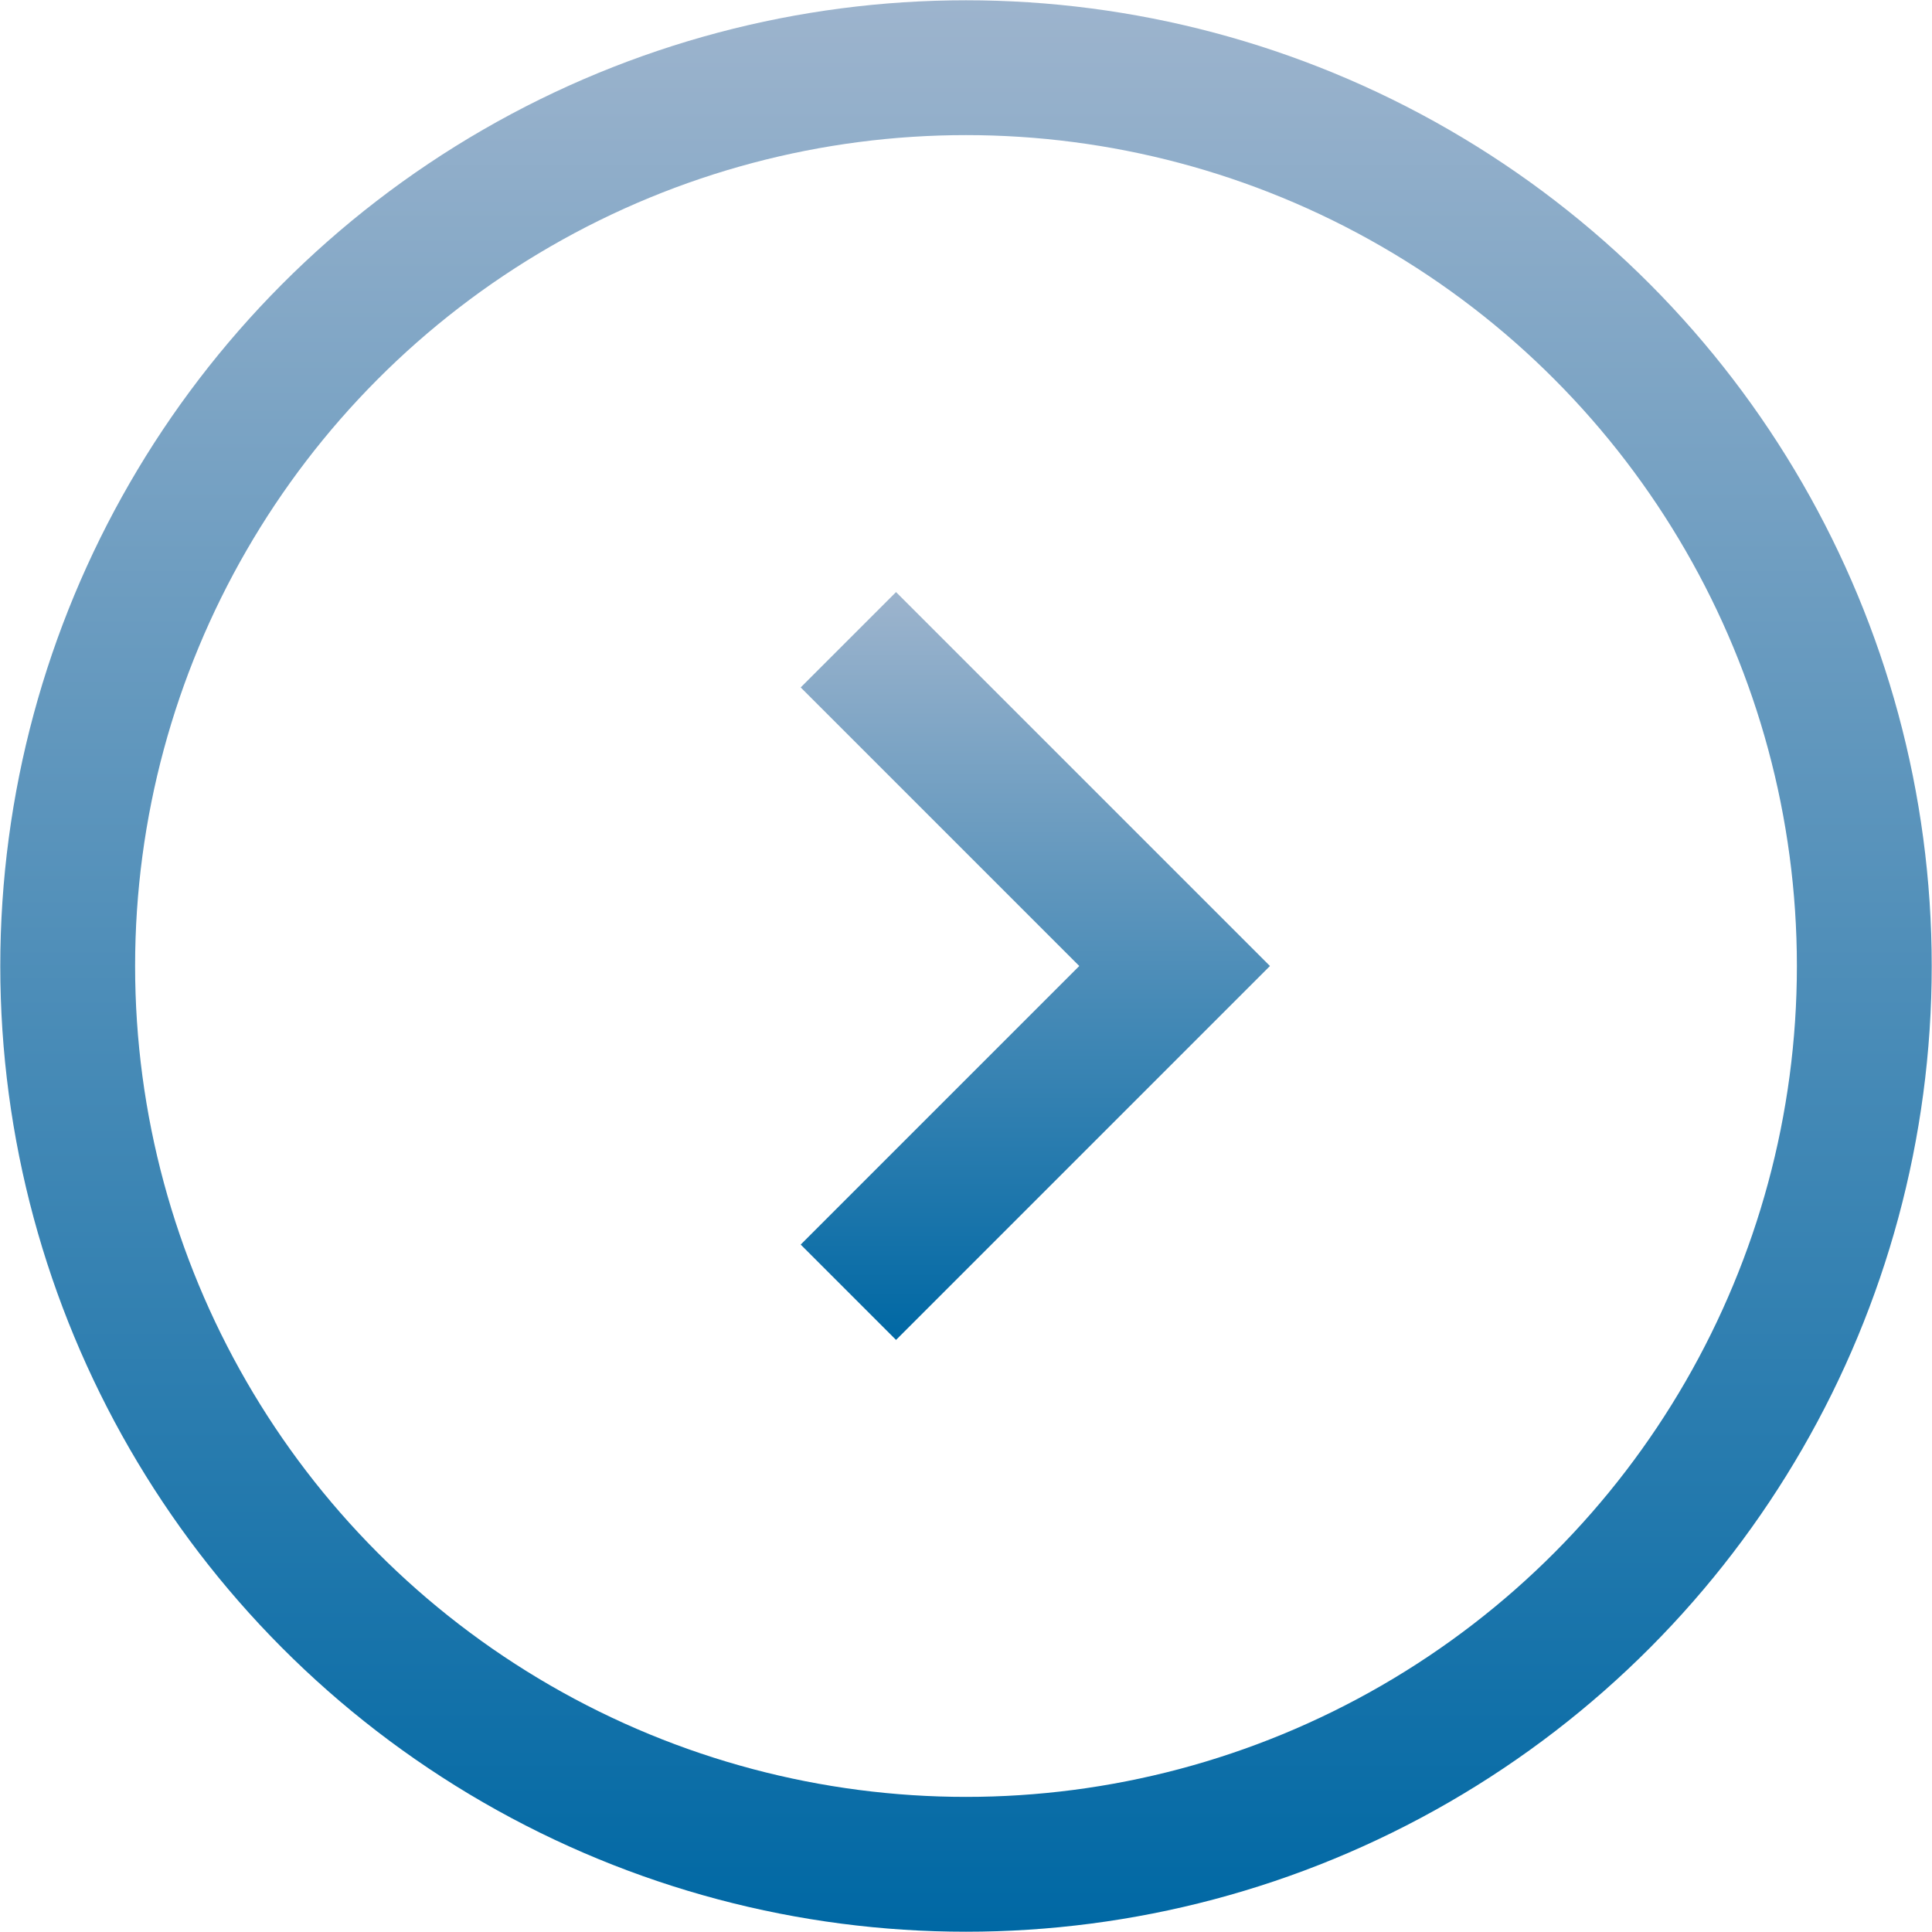
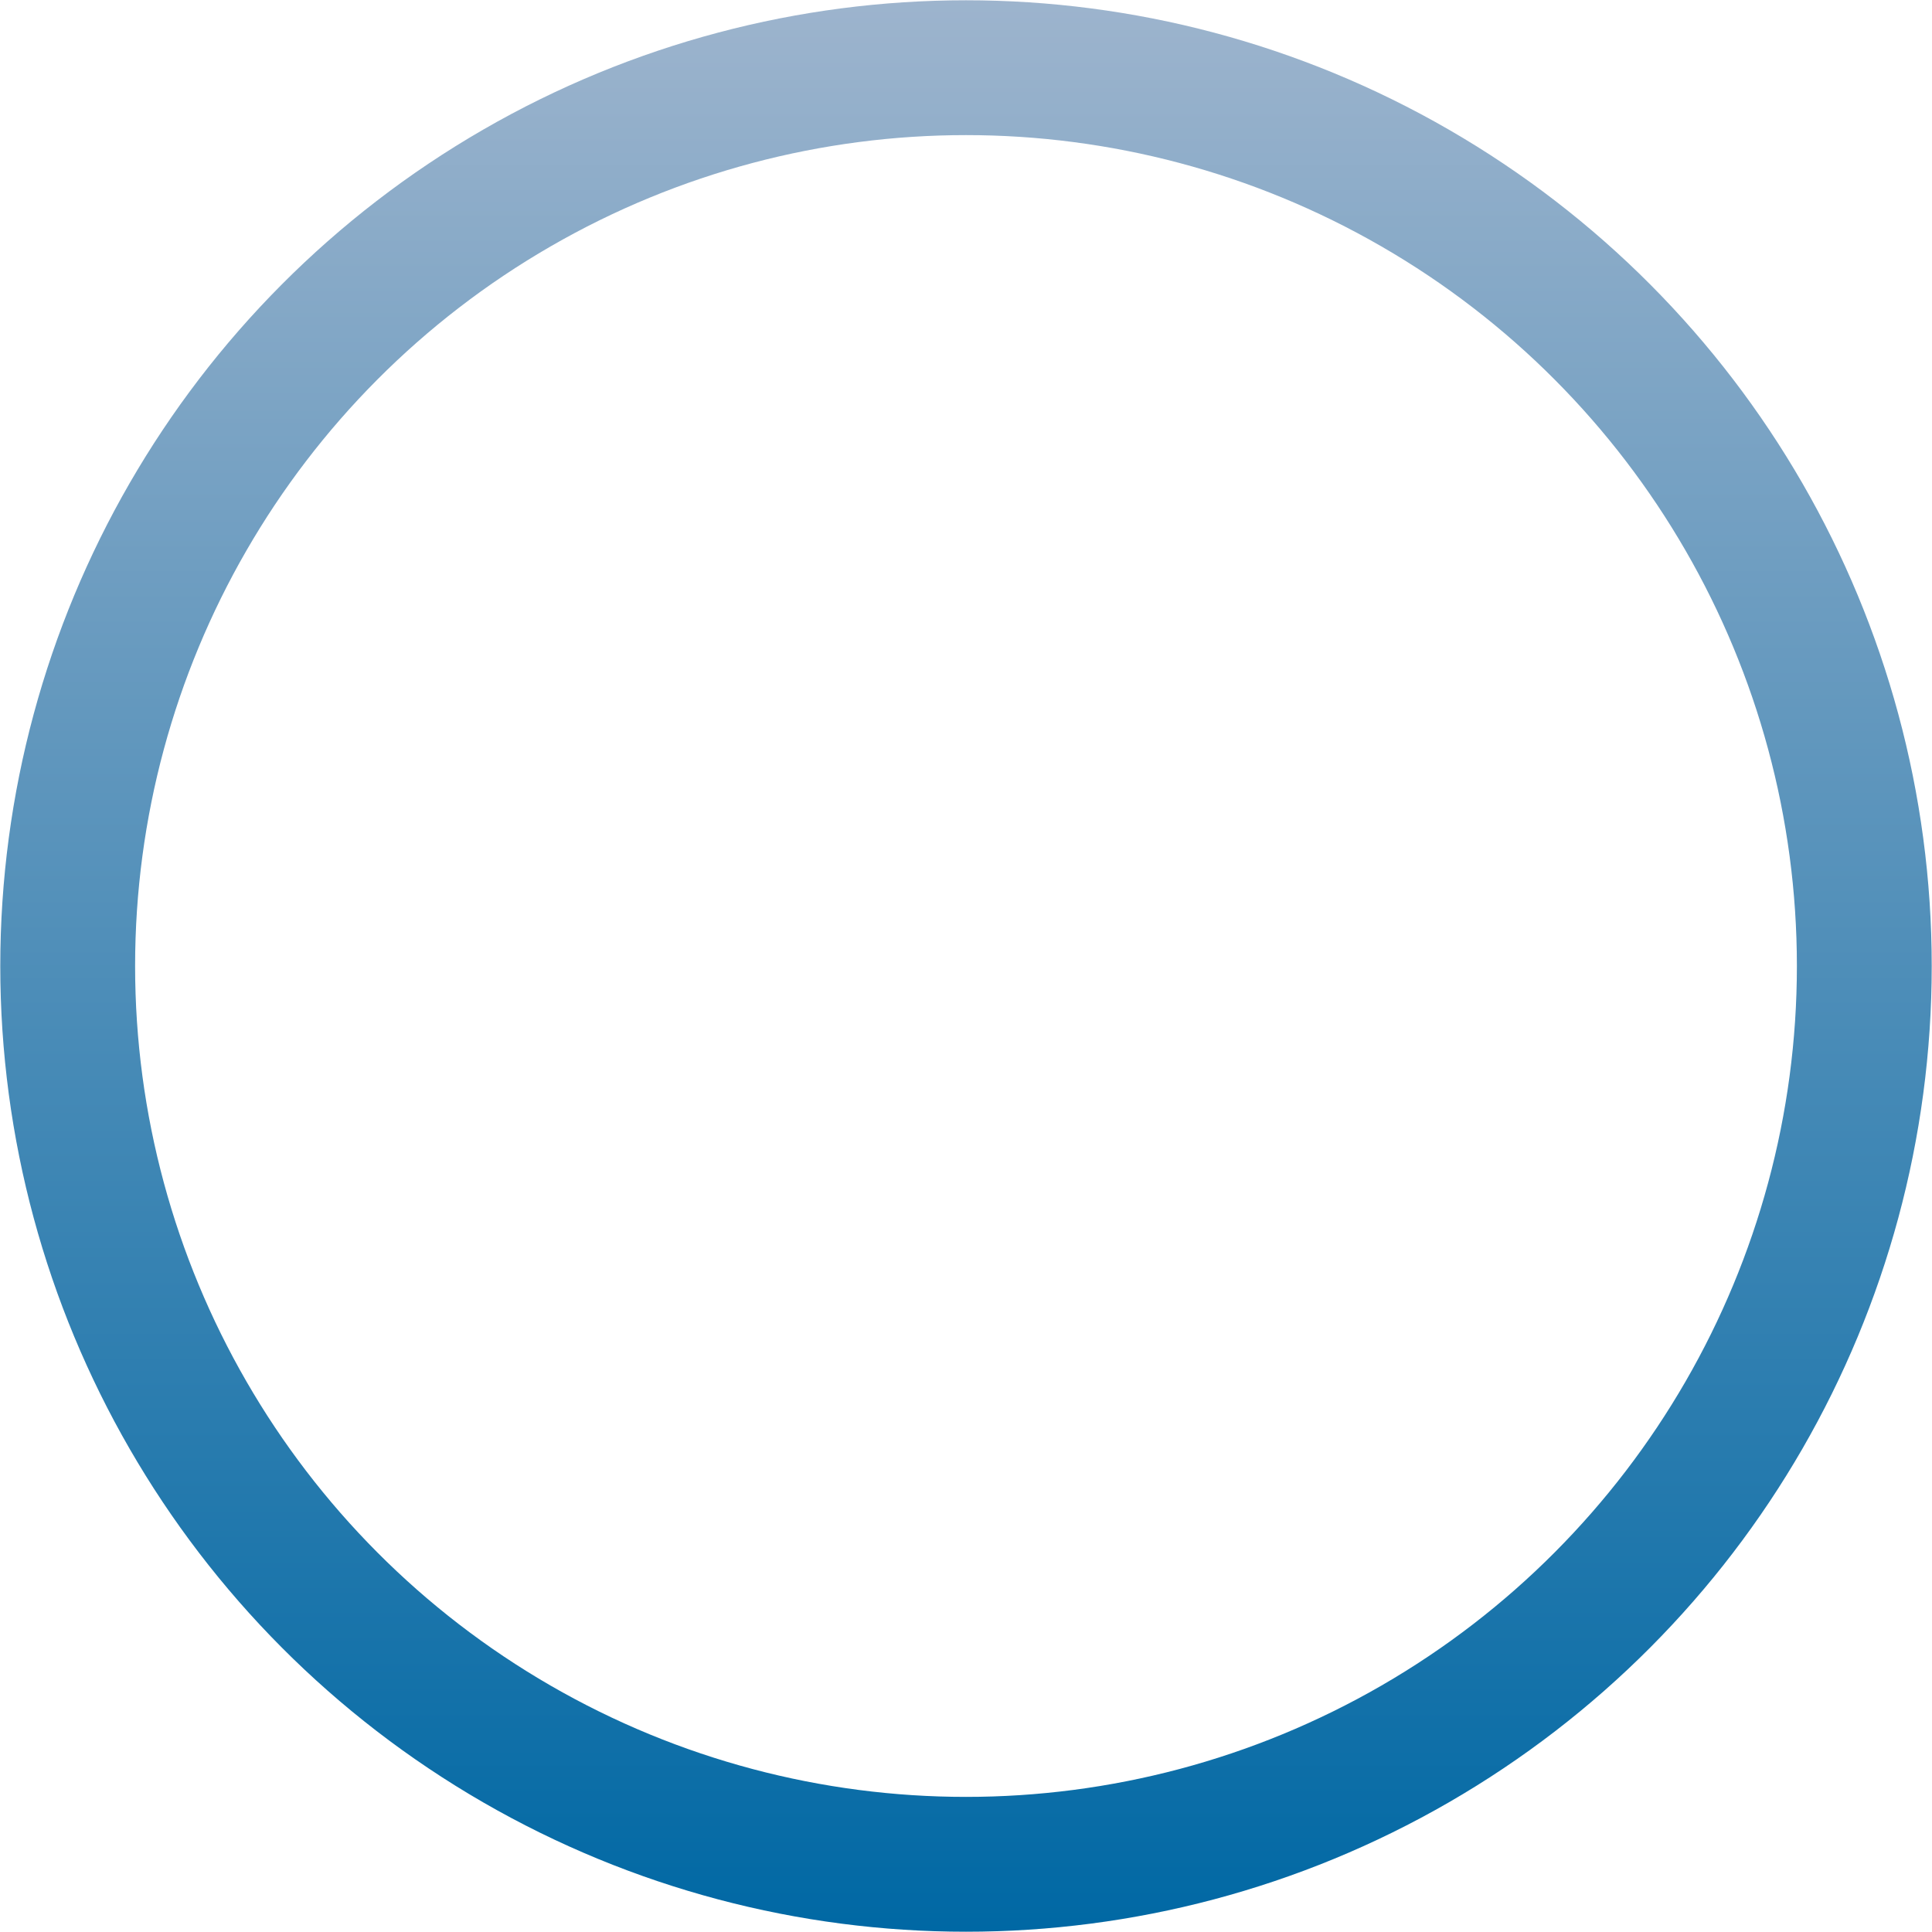
<svg xmlns="http://www.w3.org/2000/svg" xmlns:xlink="http://www.w3.org/1999/xlink" viewBox="0 0 34.82 34.82">
  <defs>
    <linearGradient id="a" x1="4382.89" x2="4417.71" y1="4854" y2="4854" gradientTransform="rotate(-90 -209.44 4627.15)" gradientUnits="userSpaceOnUse">
      <stop offset="0" stop-color="#0068a4" />
      <stop offset="1" stop-color="#9db4cd" />
    </linearGradient>
    <linearGradient xlink:href="#a" id="b" x1="4393.56" x2="4407.04" y1="4855.25" y2="4855.25" />
  </defs>
  <g fill="none" stroke-miterlimit="10" stroke-width="2.43">
    <circle cx="17.41" cy="17.41" r="16.19" stroke="url(#a)" />
-     <path stroke="url(#b)" d="m15.29 11.53 5.88 5.88-5.88 5.88" />
  </g>
</svg>